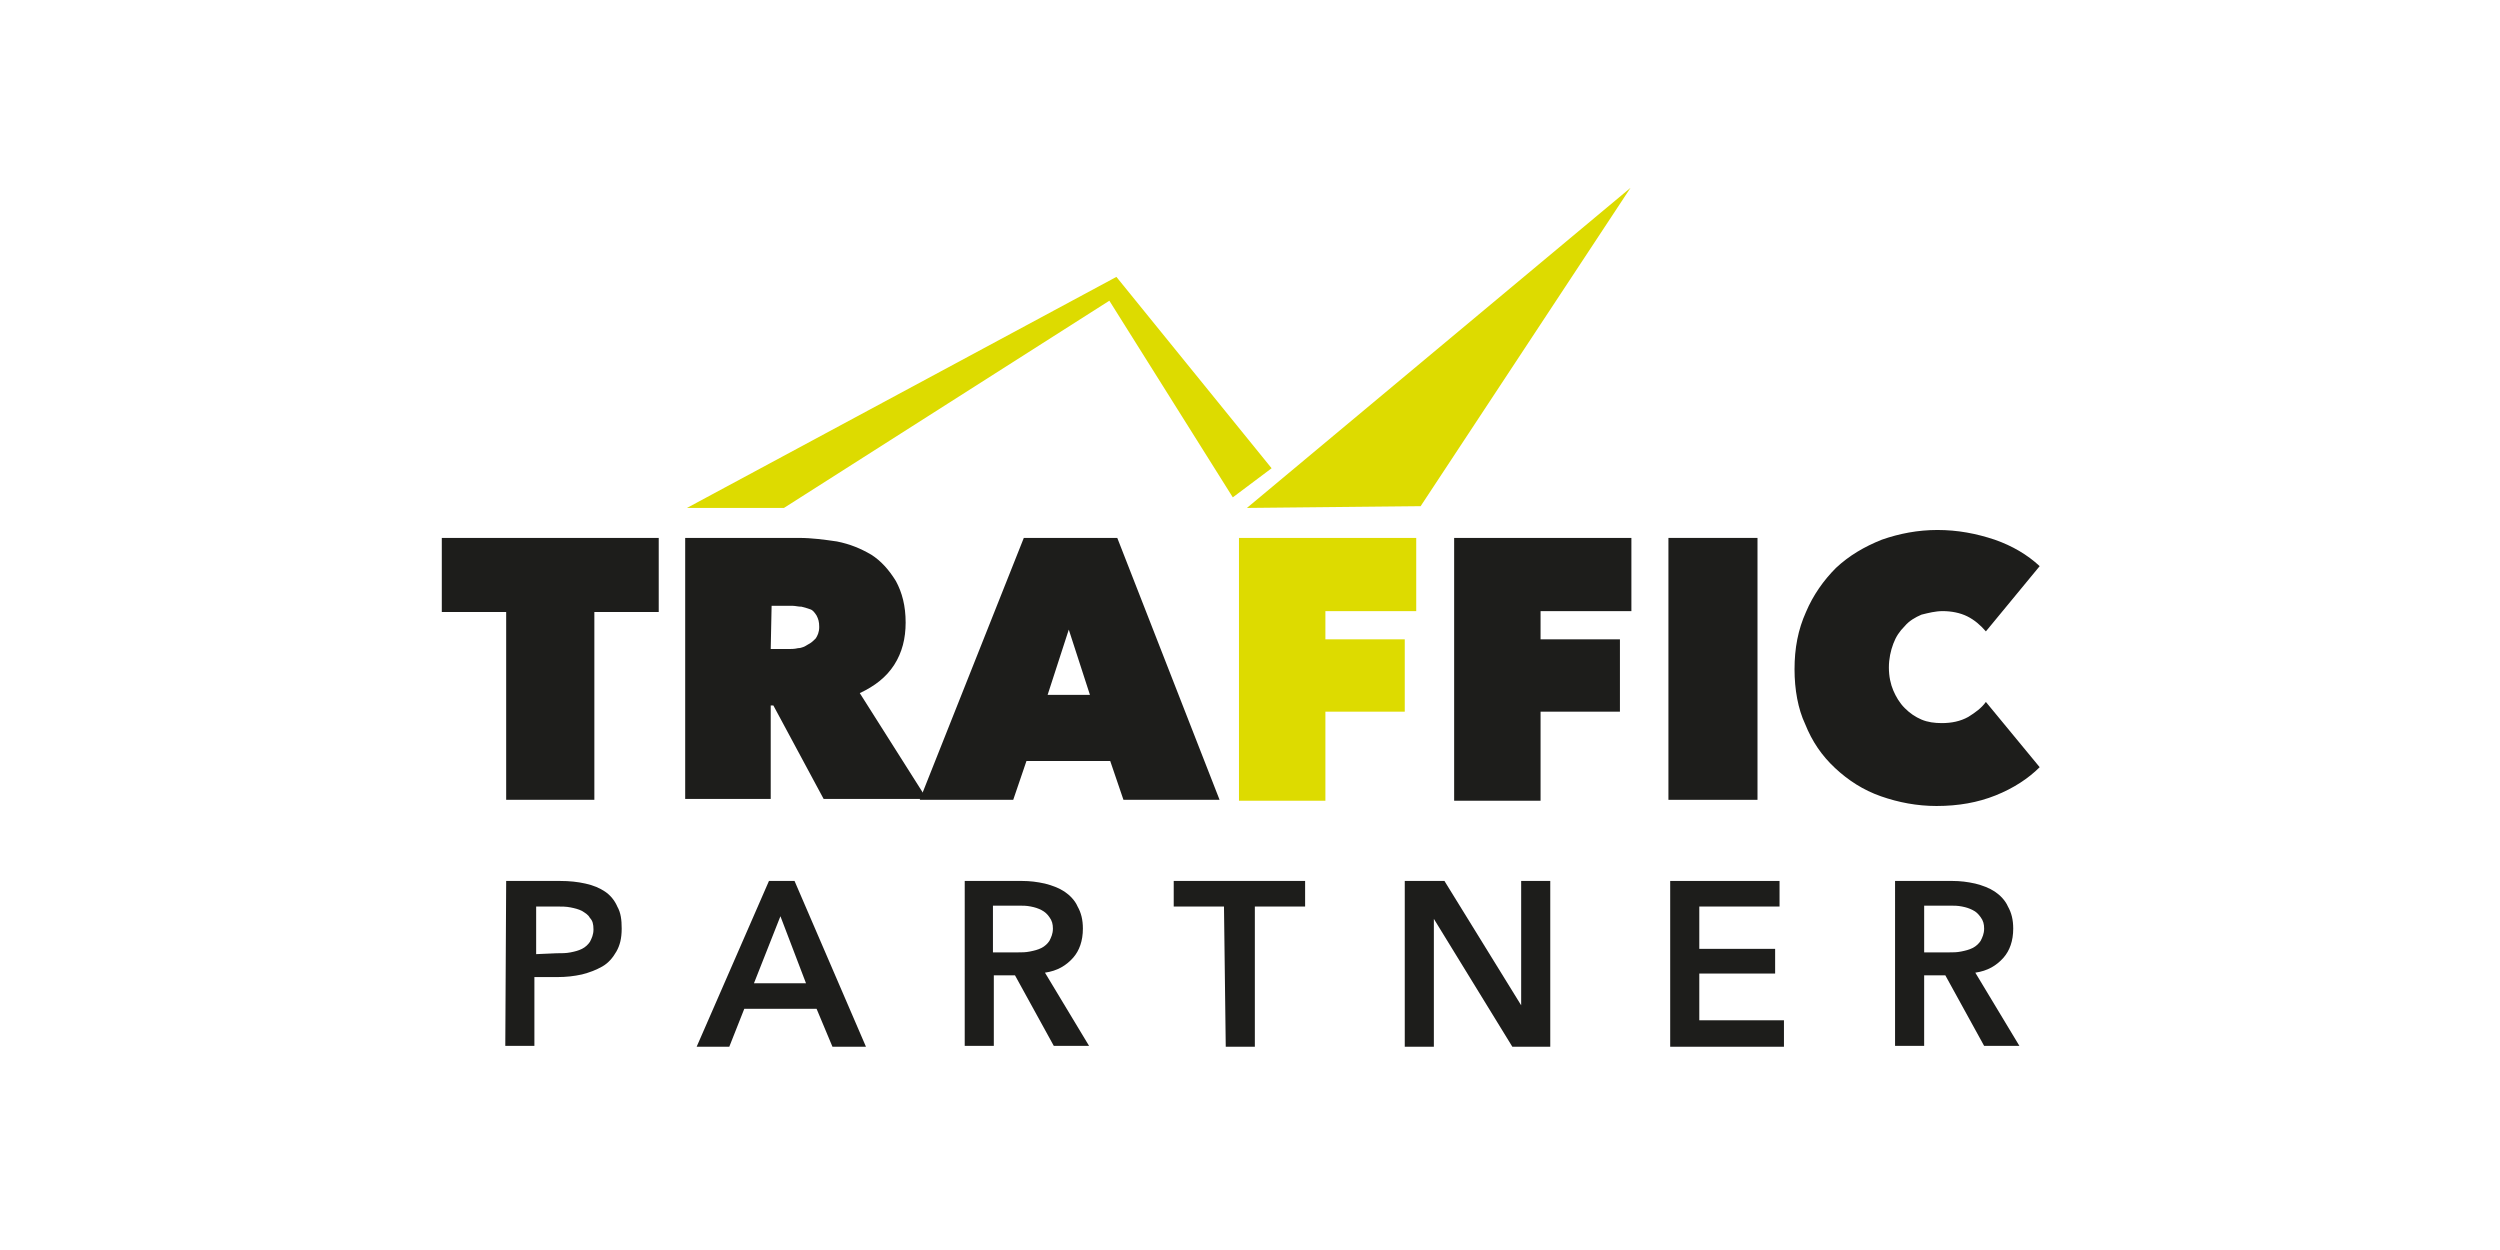
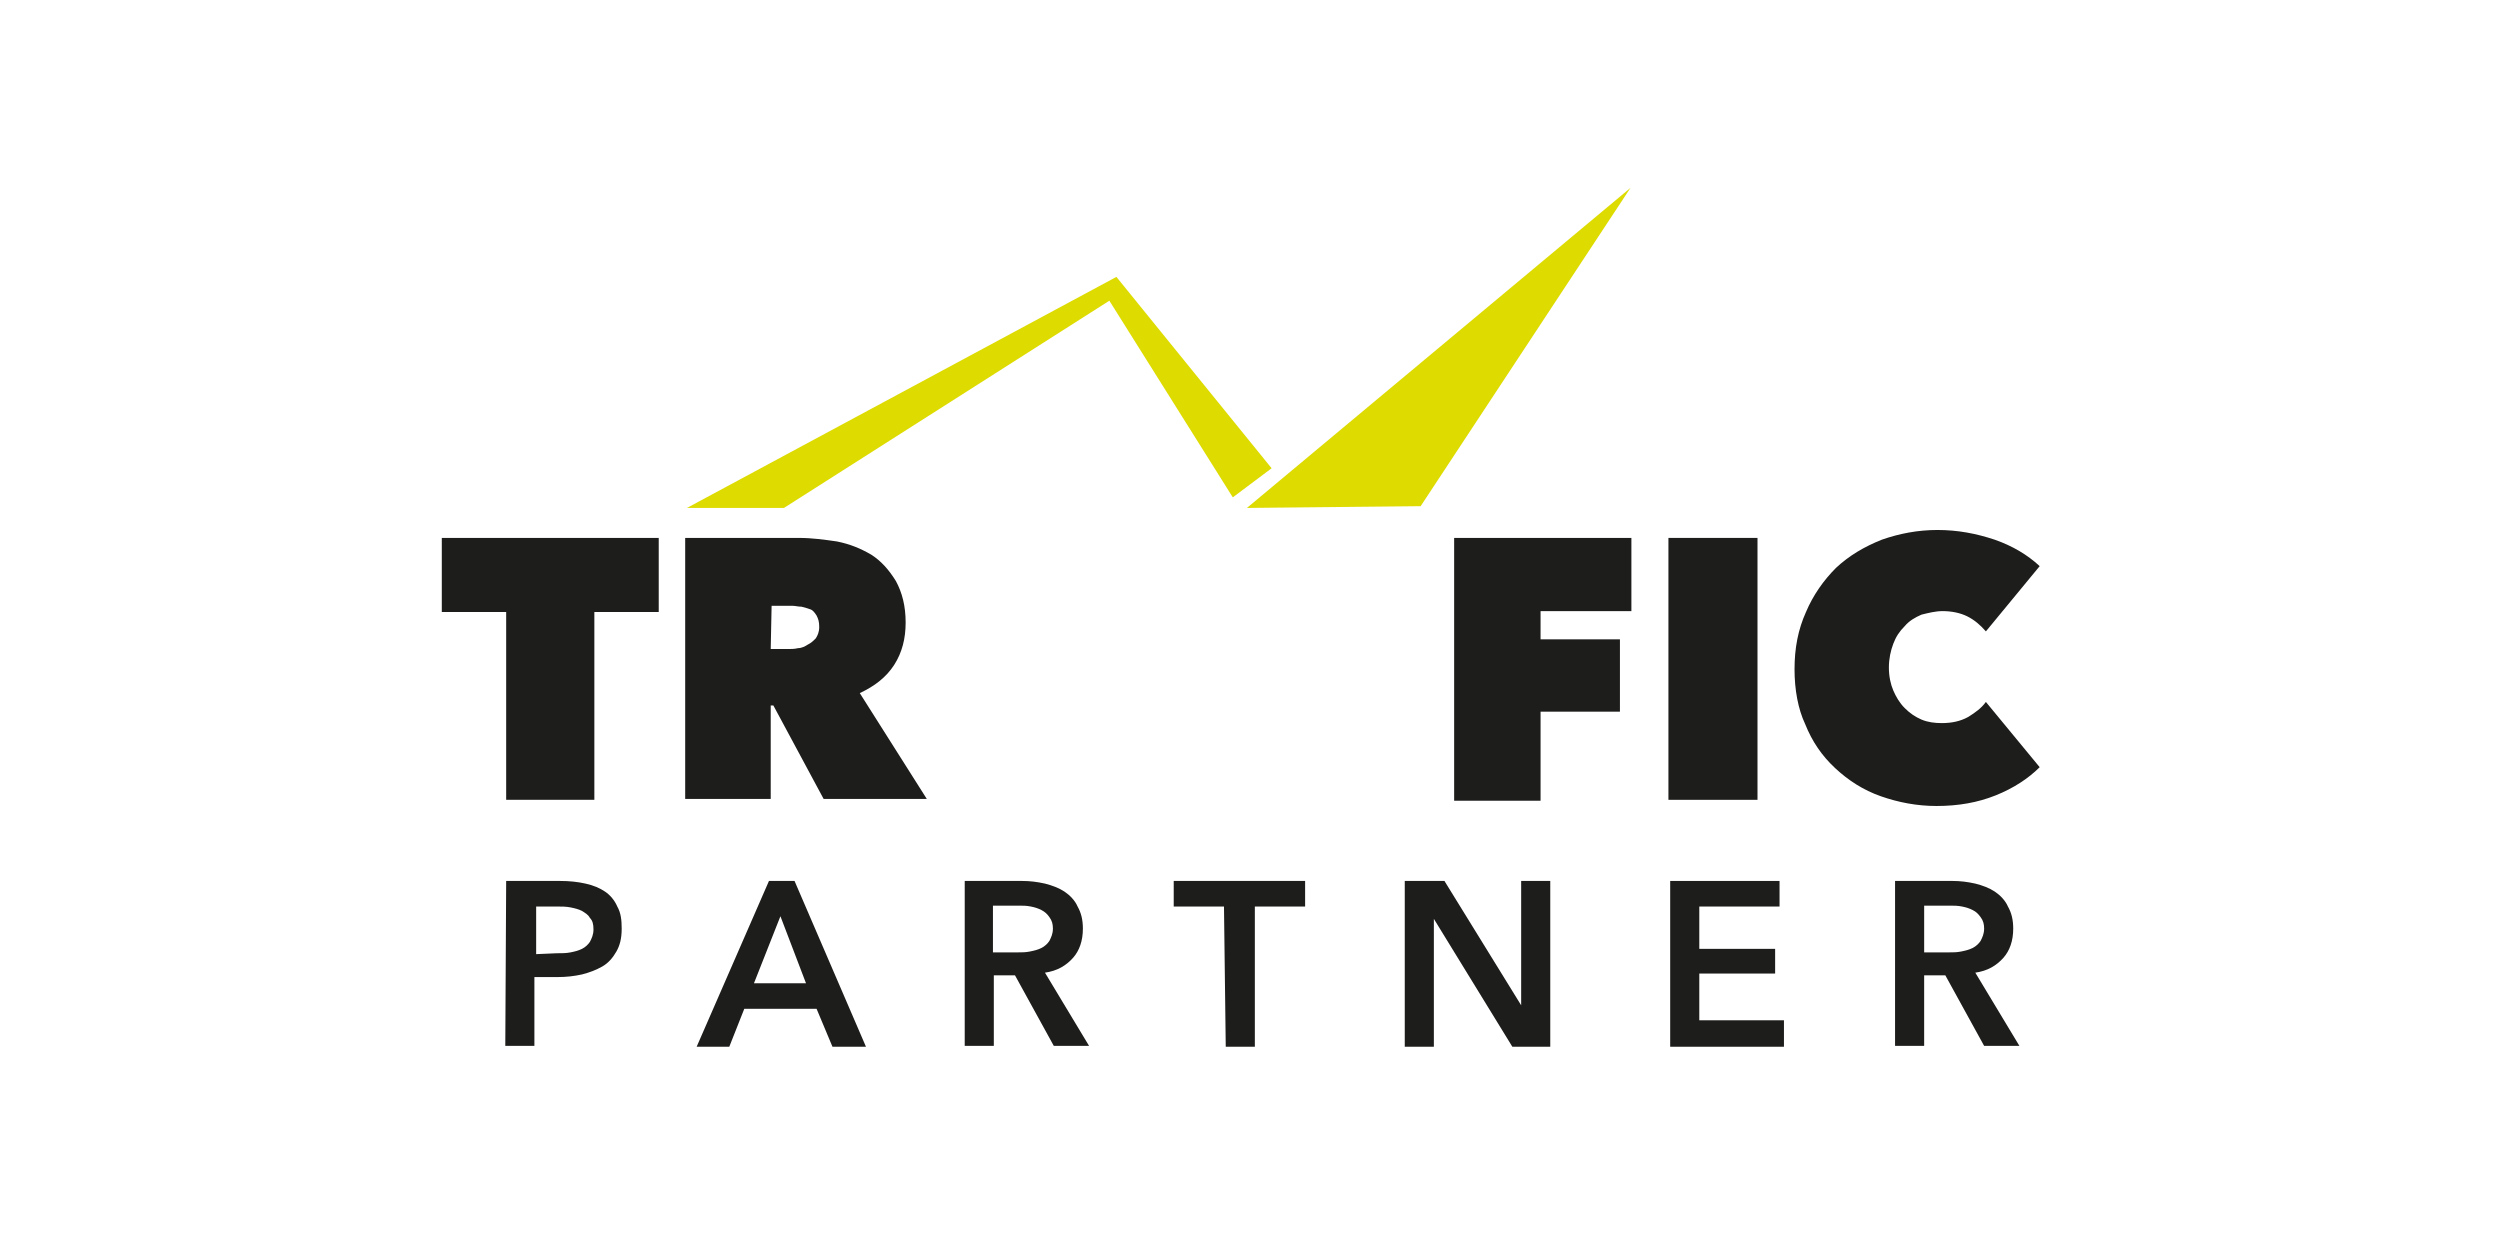
<svg xmlns="http://www.w3.org/2000/svg" version="1.1" id="Ebene_1" x="0px" y="0px" viewBox="0 0 283.5 141.7" style="enable-background:new 0 0 283.5 141.7;" xml:space="preserve">
  <style type="text/css">
	.st0{fill:#1D1D1B;}
	.st1{fill:#DDDB00;}
</style>
  <g>
    <g>
      <path class="st0" d="M67.4,90.7h-10V69.4h-7.3V61h24.6v8.4h-7.3V90.7z" />
      <path class="st0" d="M77.8,61h12.8c1.5,0,2.9,0.2,4.3,0.4c1.5,0.3,2.7,0.8,3.9,1.5c1.1,0.7,2,1.7,2.8,3c0.7,1.3,1.1,2.8,1.1,4.7    c0,1.8-0.4,3.4-1.3,4.8s-2.2,2.4-3.9,3.2l7.6,12H93.4l-5.7-10.6h-0.3v10.6h-9.7V61z M87.4,73.6h2c0.3,0,0.7,0,1.1-0.1    c0.4,0,0.8-0.2,1.1-0.4c0.4-0.2,0.6-0.4,0.9-0.7c0.2-0.3,0.4-0.7,0.4-1.3s-0.1-0.9-0.3-1.3c-0.2-0.3-0.4-0.6-0.7-0.7    s-0.6-0.2-1-0.3c-0.4,0-0.7-0.1-1-0.1h-2.4L87.4,73.6L87.4,73.6z" />
-       <path class="st0" d="M116.1,61h10.6l11.6,29.7h-10.9l-1.5-4.4h-9.5l-1.5,4.4h-10.6L116.1,61z M121.2,71.4l-2.4,7.4h4.8L121.2,71.4    z" />
-       <path class="st1" d="M150.2,72.5h9.1v8.2h-9v10.1h-9.8V61h20.1v8.3h-10.3V72.5z" />
      <path class="st0" d="M174.6,72.5h9.1v8.2h-9v10.1h-9.8V61h20.1v8.3h-10.3V72.5z" />
      <path class="st0" d="M189.2,61h10.1v29.7h-10.1V61z" />
      <path class="st0" d="M203.5,75.9c0-2.4,0.4-4.5,1.3-6.5c0.8-1.9,2-3.6,3.4-5c1.5-1.4,3.2-2.4,5.2-3.2c2-0.7,4.1-1.1,6.3-1.1    c2.3,0,4.4,0.4,6.5,1.1c2,0.7,3.7,1.7,5.1,3l-6.1,7.4c-0.6-0.7-1.3-1.3-2.1-1.7s-1.8-0.6-2.8-0.6c-0.8,0-1.6,0.2-2.4,0.4    c-0.7,0.3-1.4,0.7-1.9,1.3c-0.6,0.6-1,1.2-1.3,2c-0.3,0.8-0.5,1.7-0.5,2.7c0,1,0.2,1.9,0.5,2.6s0.7,1.4,1.3,2    c0.6,0.6,1.2,1,1.9,1.3c0.7,0.3,1.5,0.4,2.3,0.4c1.1,0,2.1-0.2,3-0.7c0.8-0.5,1.5-1,2-1.7l6.1,7.4c-1.3,1.3-3,2.4-5,3.2    c-2,0.8-4.2,1.2-6.7,1.2c-2.2,0-4.3-0.4-6.3-1.1c-2-0.7-3.7-1.8-5.2-3.2c-1.5-1.4-2.6-3-3.4-5C203.9,80.4,203.5,78.2,203.5,75.9z" />
    </g>
    <g>
      <path class="st0" d="M57.4,99.9h6.1c1.1,0,2,0.1,2.9,0.3c0.9,0.2,1.6,0.5,2.2,0.9c0.6,0.4,1.1,1,1.4,1.7c0.4,0.7,0.5,1.5,0.5,2.5    c0,1.1-0.2,1.9-0.6,2.6s-0.9,1.3-1.6,1.7c-0.7,0.4-1.5,0.7-2.3,0.9c-0.9,0.2-1.8,0.3-2.8,0.3h-2.6v7.8h-3.3L57.4,99.9L57.4,99.9z     M63.1,108.1c0.6,0,1.1,0,1.6-0.1c0.5-0.1,0.9-0.2,1.3-0.4c0.4-0.2,0.7-0.5,0.9-0.8c0.2-0.4,0.4-0.8,0.4-1.4s-0.1-1-0.4-1.3    c-0.2-0.4-0.6-0.6-0.9-0.8c-0.4-0.2-0.8-0.3-1.3-0.4c-0.5-0.1-1-0.1-1.5-0.1h-2.4v5.4L63.1,108.1L63.1,108.1z" />
      <path class="st0" d="M87.2,99.9h2.9l8.1,18.8h-3.8l-1.8-4.3h-8.2l-1.7,4.3H79L87.2,99.9z M91.4,111.5l-2.9-7.6l-3,7.6H91.4z" />
      <path class="st0" d="M109.4,99.9h6.5c0.9,0,1.7,0.1,2.6,0.3c0.8,0.2,1.6,0.5,2.2,0.9c0.6,0.4,1.2,1,1.5,1.7    c0.4,0.7,0.6,1.5,0.6,2.5c0,1.4-0.4,2.5-1.1,3.3c-0.8,0.9-1.8,1.5-3.2,1.7l5,8.3h-4l-4.4-8h-2.4v8h-3.3L109.4,99.9L109.4,99.9z     M115.4,108c0.5,0,0.9,0,1.4-0.1c0.5-0.1,0.9-0.2,1.3-0.4s0.7-0.5,0.9-0.8c0.2-0.4,0.4-0.8,0.4-1.4c0-0.5-0.1-0.9-0.4-1.3    c-0.2-0.3-0.5-0.6-0.9-0.8s-0.7-0.3-1.2-0.4c-0.5-0.1-0.9-0.1-1.3-0.1h-3v5.3L115.4,108L115.4,108z" />
      <path class="st0" d="M138.8,102.8h-5.7v-2.9h14.9v2.9h-5.7v15.9h-3.3L138.8,102.8L138.8,102.8z" />
      <path class="st0" d="M159.4,99.9h4.4l8.7,14.1h0V99.9h3.3v18.8h-4.3l-8.9-14.5h0v14.5h-3.3V99.9z" />
      <path class="st0" d="M189.4,99.9h12.4v2.9h-9.1v4.8h8.6v2.8h-8.6v5.3h9.6v3h-12.9V99.9z" />
      <path class="st0" d="M214.9,99.9h6.5c0.9,0,1.7,0.1,2.6,0.3c0.8,0.2,1.6,0.5,2.2,0.9c0.6,0.4,1.2,1,1.5,1.7    c0.4,0.7,0.6,1.5,0.6,2.5c0,1.4-0.4,2.5-1.1,3.3c-0.8,0.9-1.8,1.5-3.2,1.7l5,8.3h-4l-4.4-8h-2.4v8h-3.3L214.9,99.9L214.9,99.9z     M221,108c0.5,0,0.9,0,1.4-0.1c0.5-0.1,0.9-0.2,1.3-0.4c0.4-0.2,0.7-0.5,0.9-0.8c0.2-0.4,0.4-0.8,0.4-1.4c0-0.5-0.1-0.9-0.4-1.3    s-0.5-0.6-0.9-0.8c-0.4-0.2-0.7-0.3-1.2-0.4c-0.5-0.1-0.9-0.1-1.3-0.1h-3v5.3L221,108L221,108z" />
    </g>
    <polygon class="st1" points="139.8,56.4 125.8,34.1 88.9,57.6 77.9,57.6 126.6,31.4 144.2,53.1  " />
    <polygon class="st1" points="141.4,57.6 184.9,21.3 161.1,57.4  " />
  </g>
</svg>